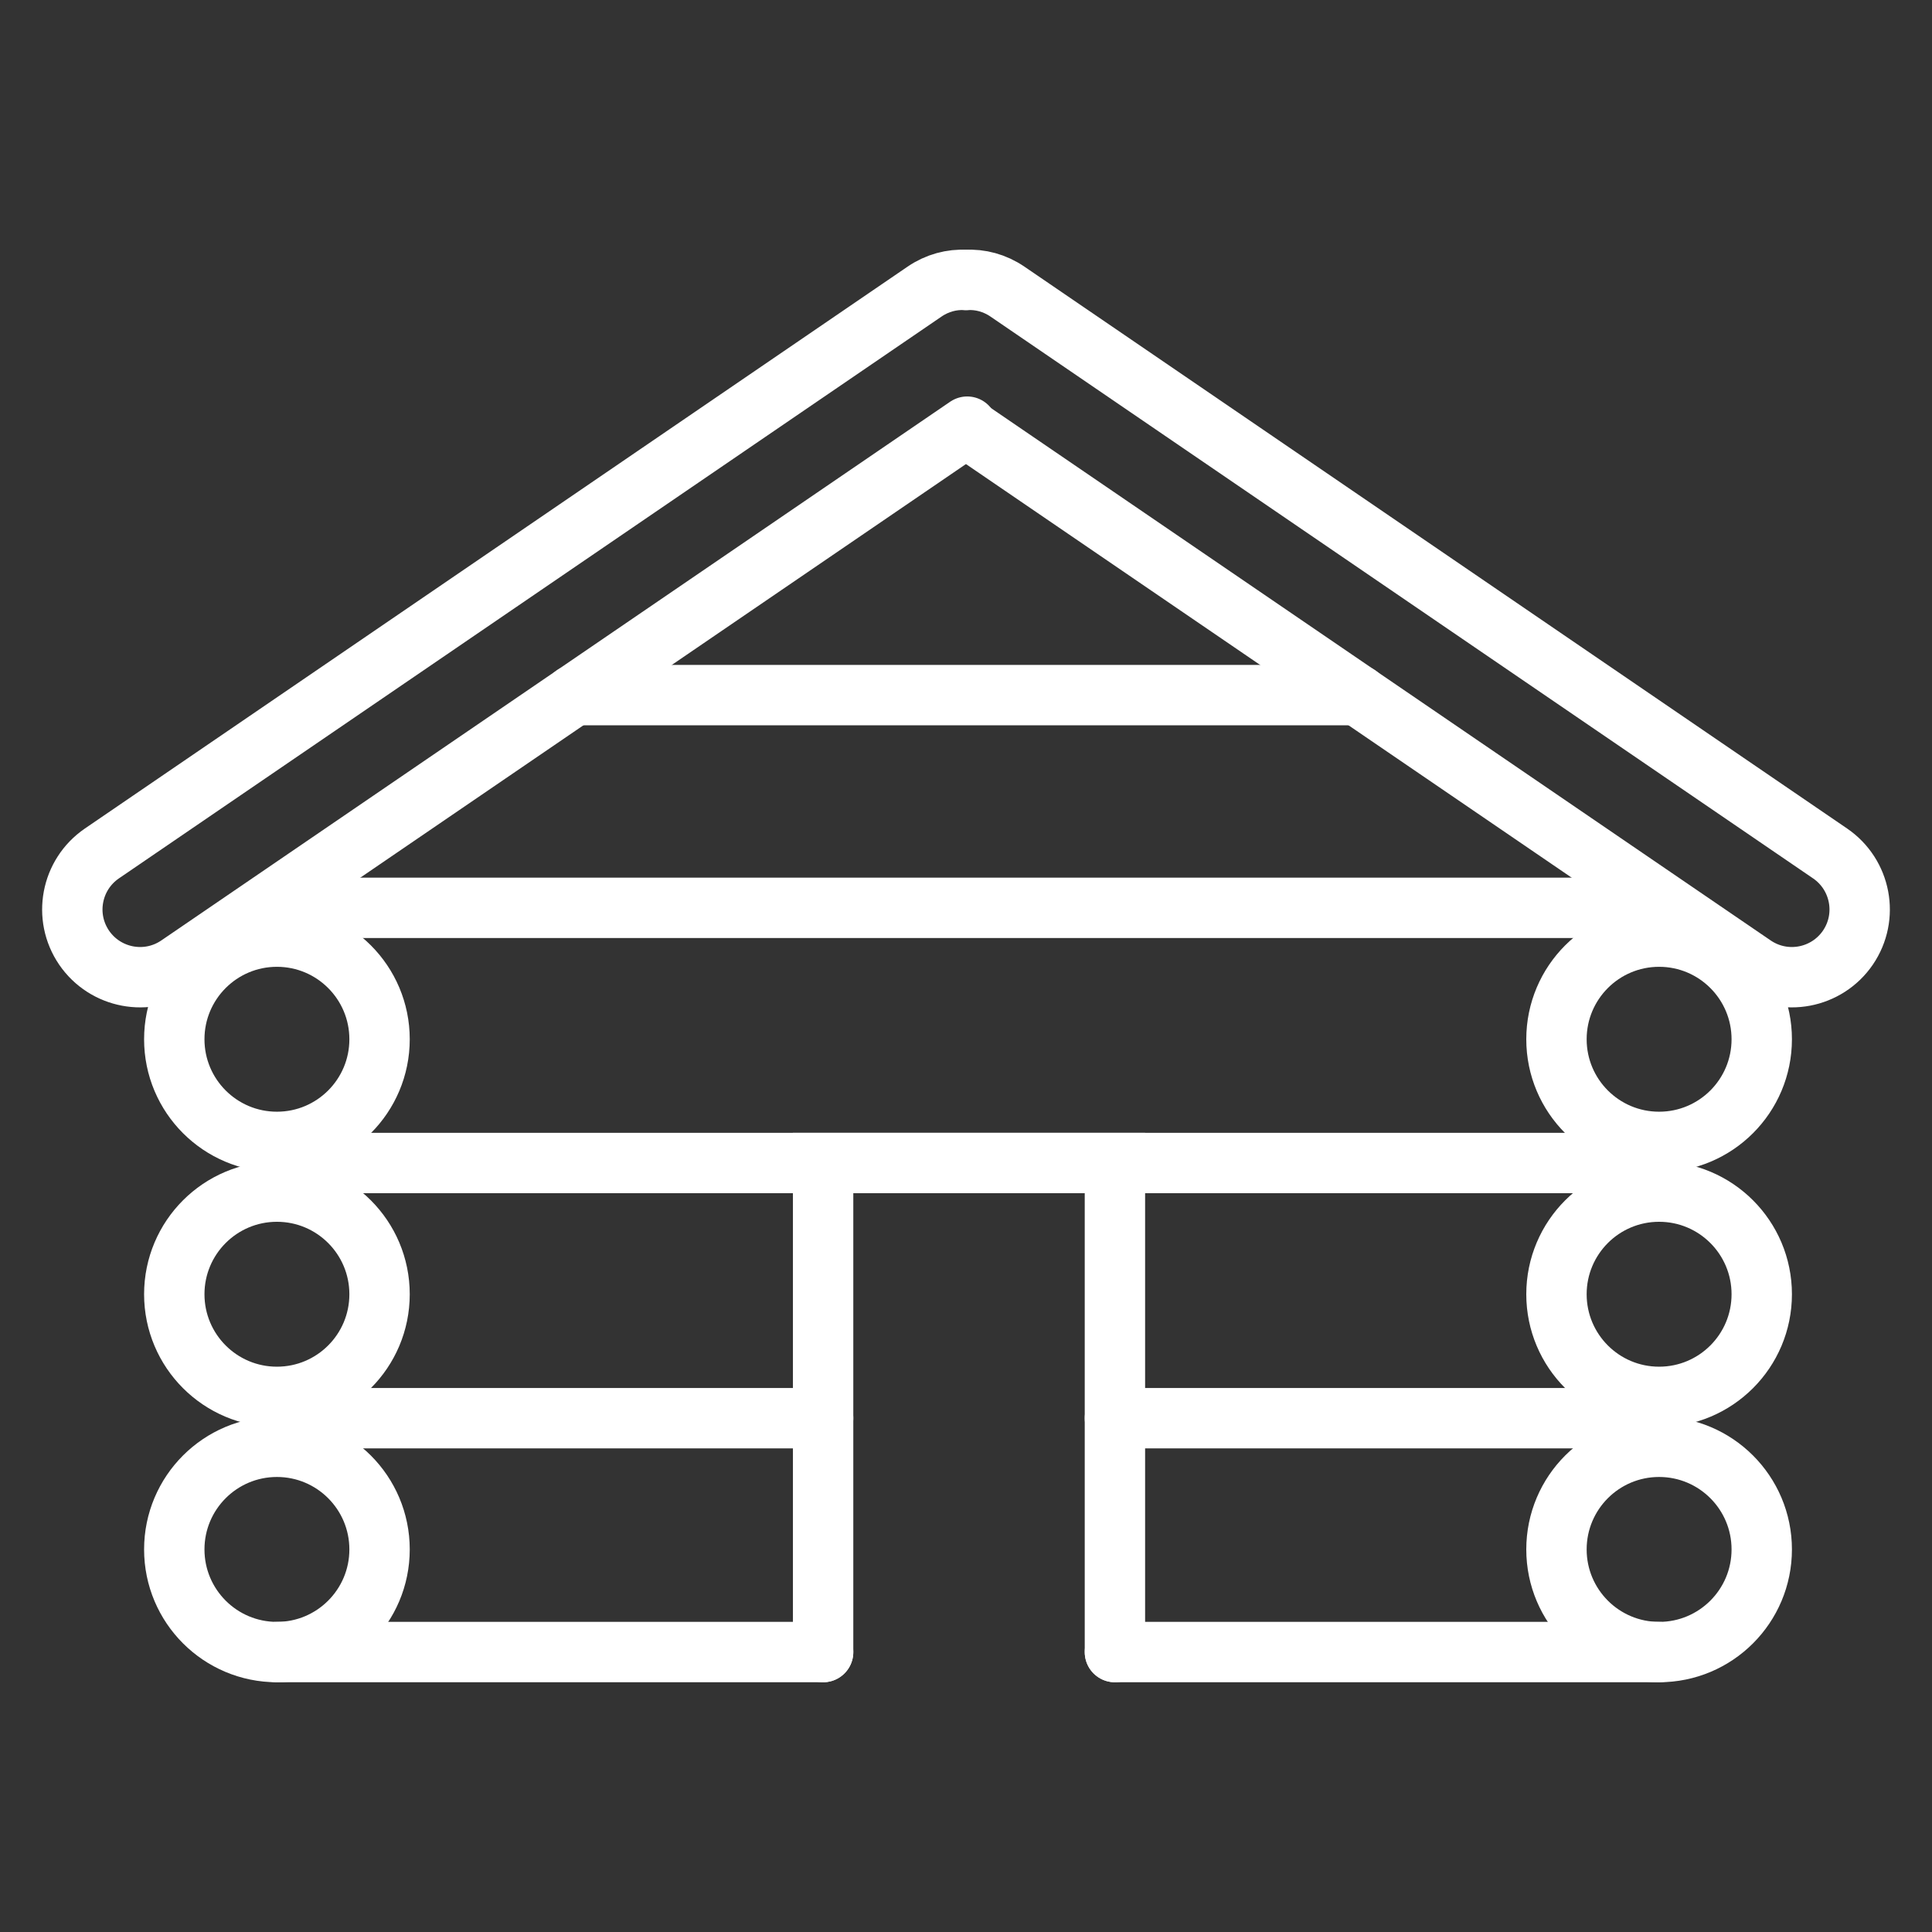
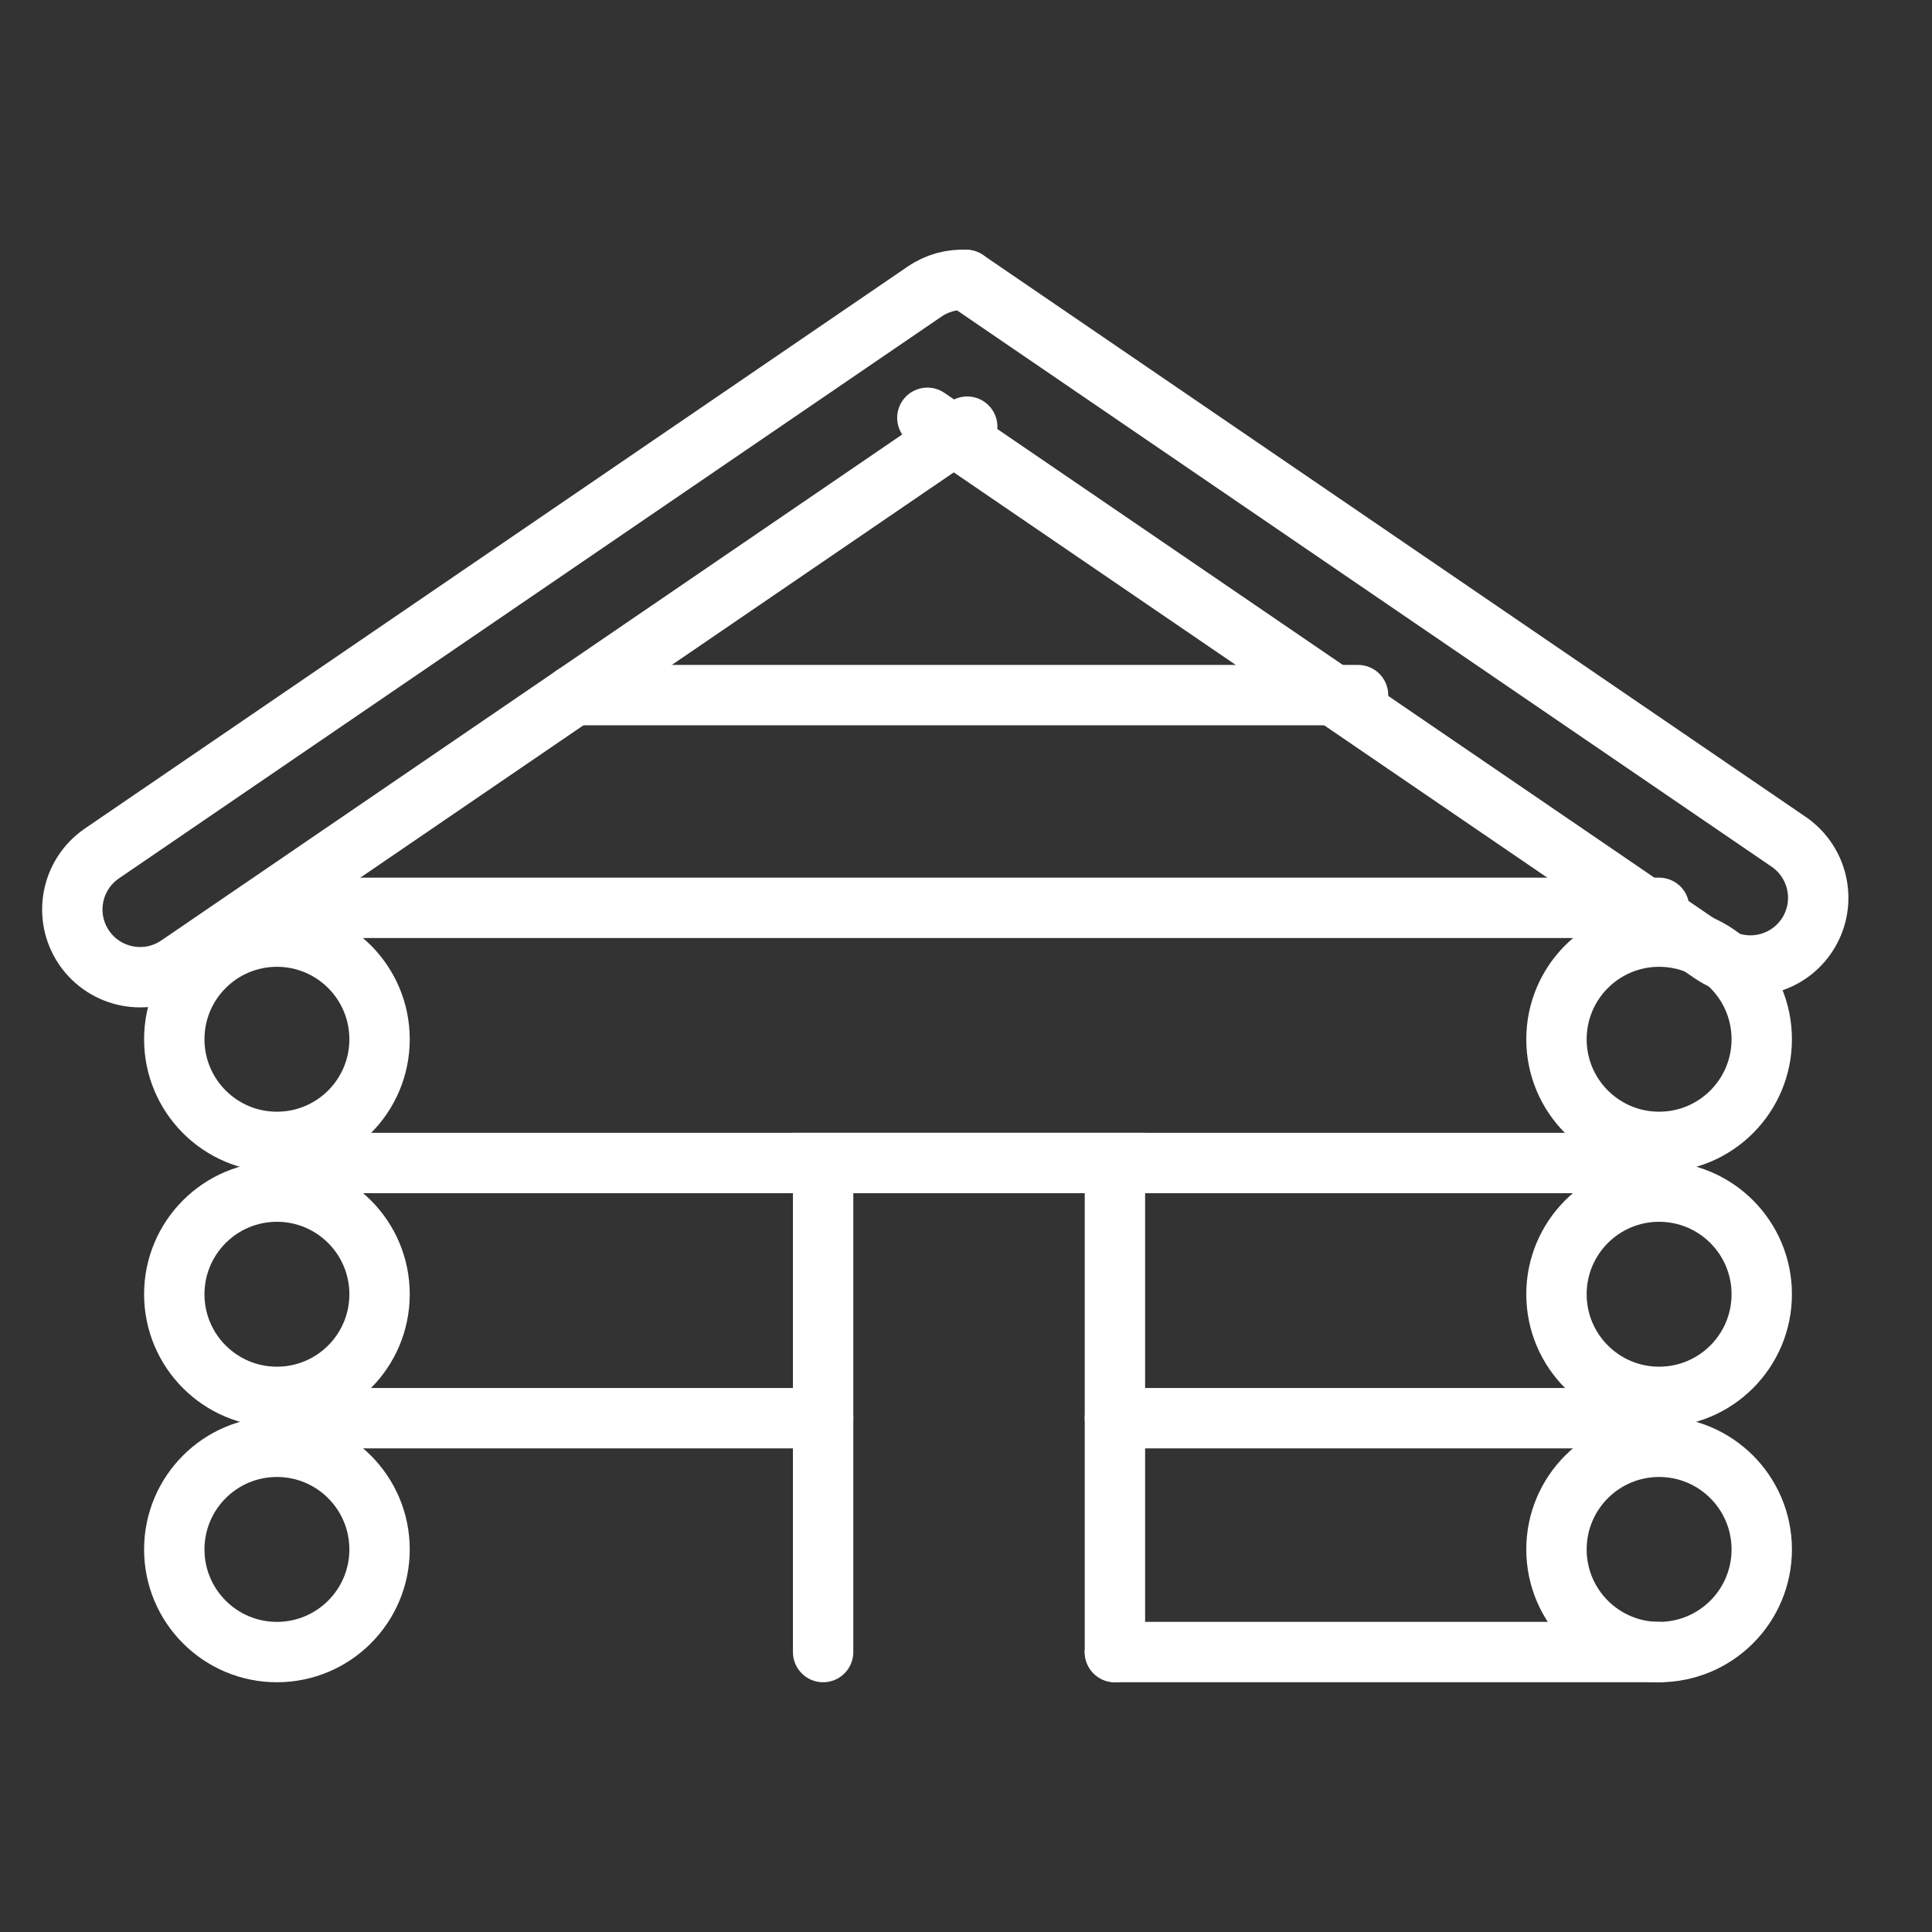
<svg xmlns="http://www.w3.org/2000/svg" viewBox="0 0 96 96" id="White">
  <rect x="0" y="0" width="96" height="96" fill="#333333" stroke="none" />
  <defs>
    <style>
      .cls-1 {
        fill: none;
        stroke: #fff;
        stroke-linecap: round;
        stroke-miterlimit: 10;
        stroke-width: 3px;
      }
    </style>
  </defs>
  <path d="M48,13.91c-.71-.04-1.43.15-2.06.58L5.06,42.41c-1.53,1.05-1.93,3.14-.88,4.68h0c1.05,1.53,3.14,1.93,4.68.88l39.2-26.77" class="cls-1" />
-   <path d="M48,13.91c.71-.04,1.43.15,2.06.58l40.88,27.92c1.53,1.05,1.93,3.14.88,4.68h0c-1.05,1.53-3.14,1.93-4.68.88l-39-26.63" class="cls-1" />
+   <path d="M48,13.91l40.88,27.92c1.53,1.05,1.93,3.14.88,4.68h0c-1.05,1.53-3.14,1.93-4.68.88l-39-26.63" class="cls-1" />
  <circle r="5.1" cy="51.64" cx="13.76" class="cls-1" />
  <circle r="5.1" cy="64.31" cx="13.76" class="cls-1" />
  <circle r="5.1" cy="76.99" cx="13.76" class="cls-1" />
  <circle r="5.1" cy="51.64" cx="82.44" class="cls-1" />
  <circle r="5.1" cy="64.31" cx="82.44" class="cls-1" />
  <circle r="5.1" cy="76.99" cx="82.44" class="cls-1" />
  <line y2="82.09" x2="82.44" y1="82.09" x1="55.4" class="cls-1" />
-   <line y2="82.09" x2="40.9" y1="82.09" x1="13.76" class="cls-1" />
  <line y2="70.47" x2="82.44" y1="70.47" x1="55.4" class="cls-1" />
  <line y2="70.47" x2="40.9" y1="70.47" x1="13.76" class="cls-1" />
  <line y2="57.79" x2="82.44" y1="57.79" x1="13.76" class="cls-1" />
  <line y2="45.11" x2="82.44" y1="45.11" x1="13.76" class="cls-1" />
  <line y2="34.54" x2="67.48" y1="34.54" x1="28.52" class="cls-1" />
  <polyline points="40.9 82.09 40.9 57.79 55.4 57.79 55.4 82.09" class="cls-1" />
</svg>